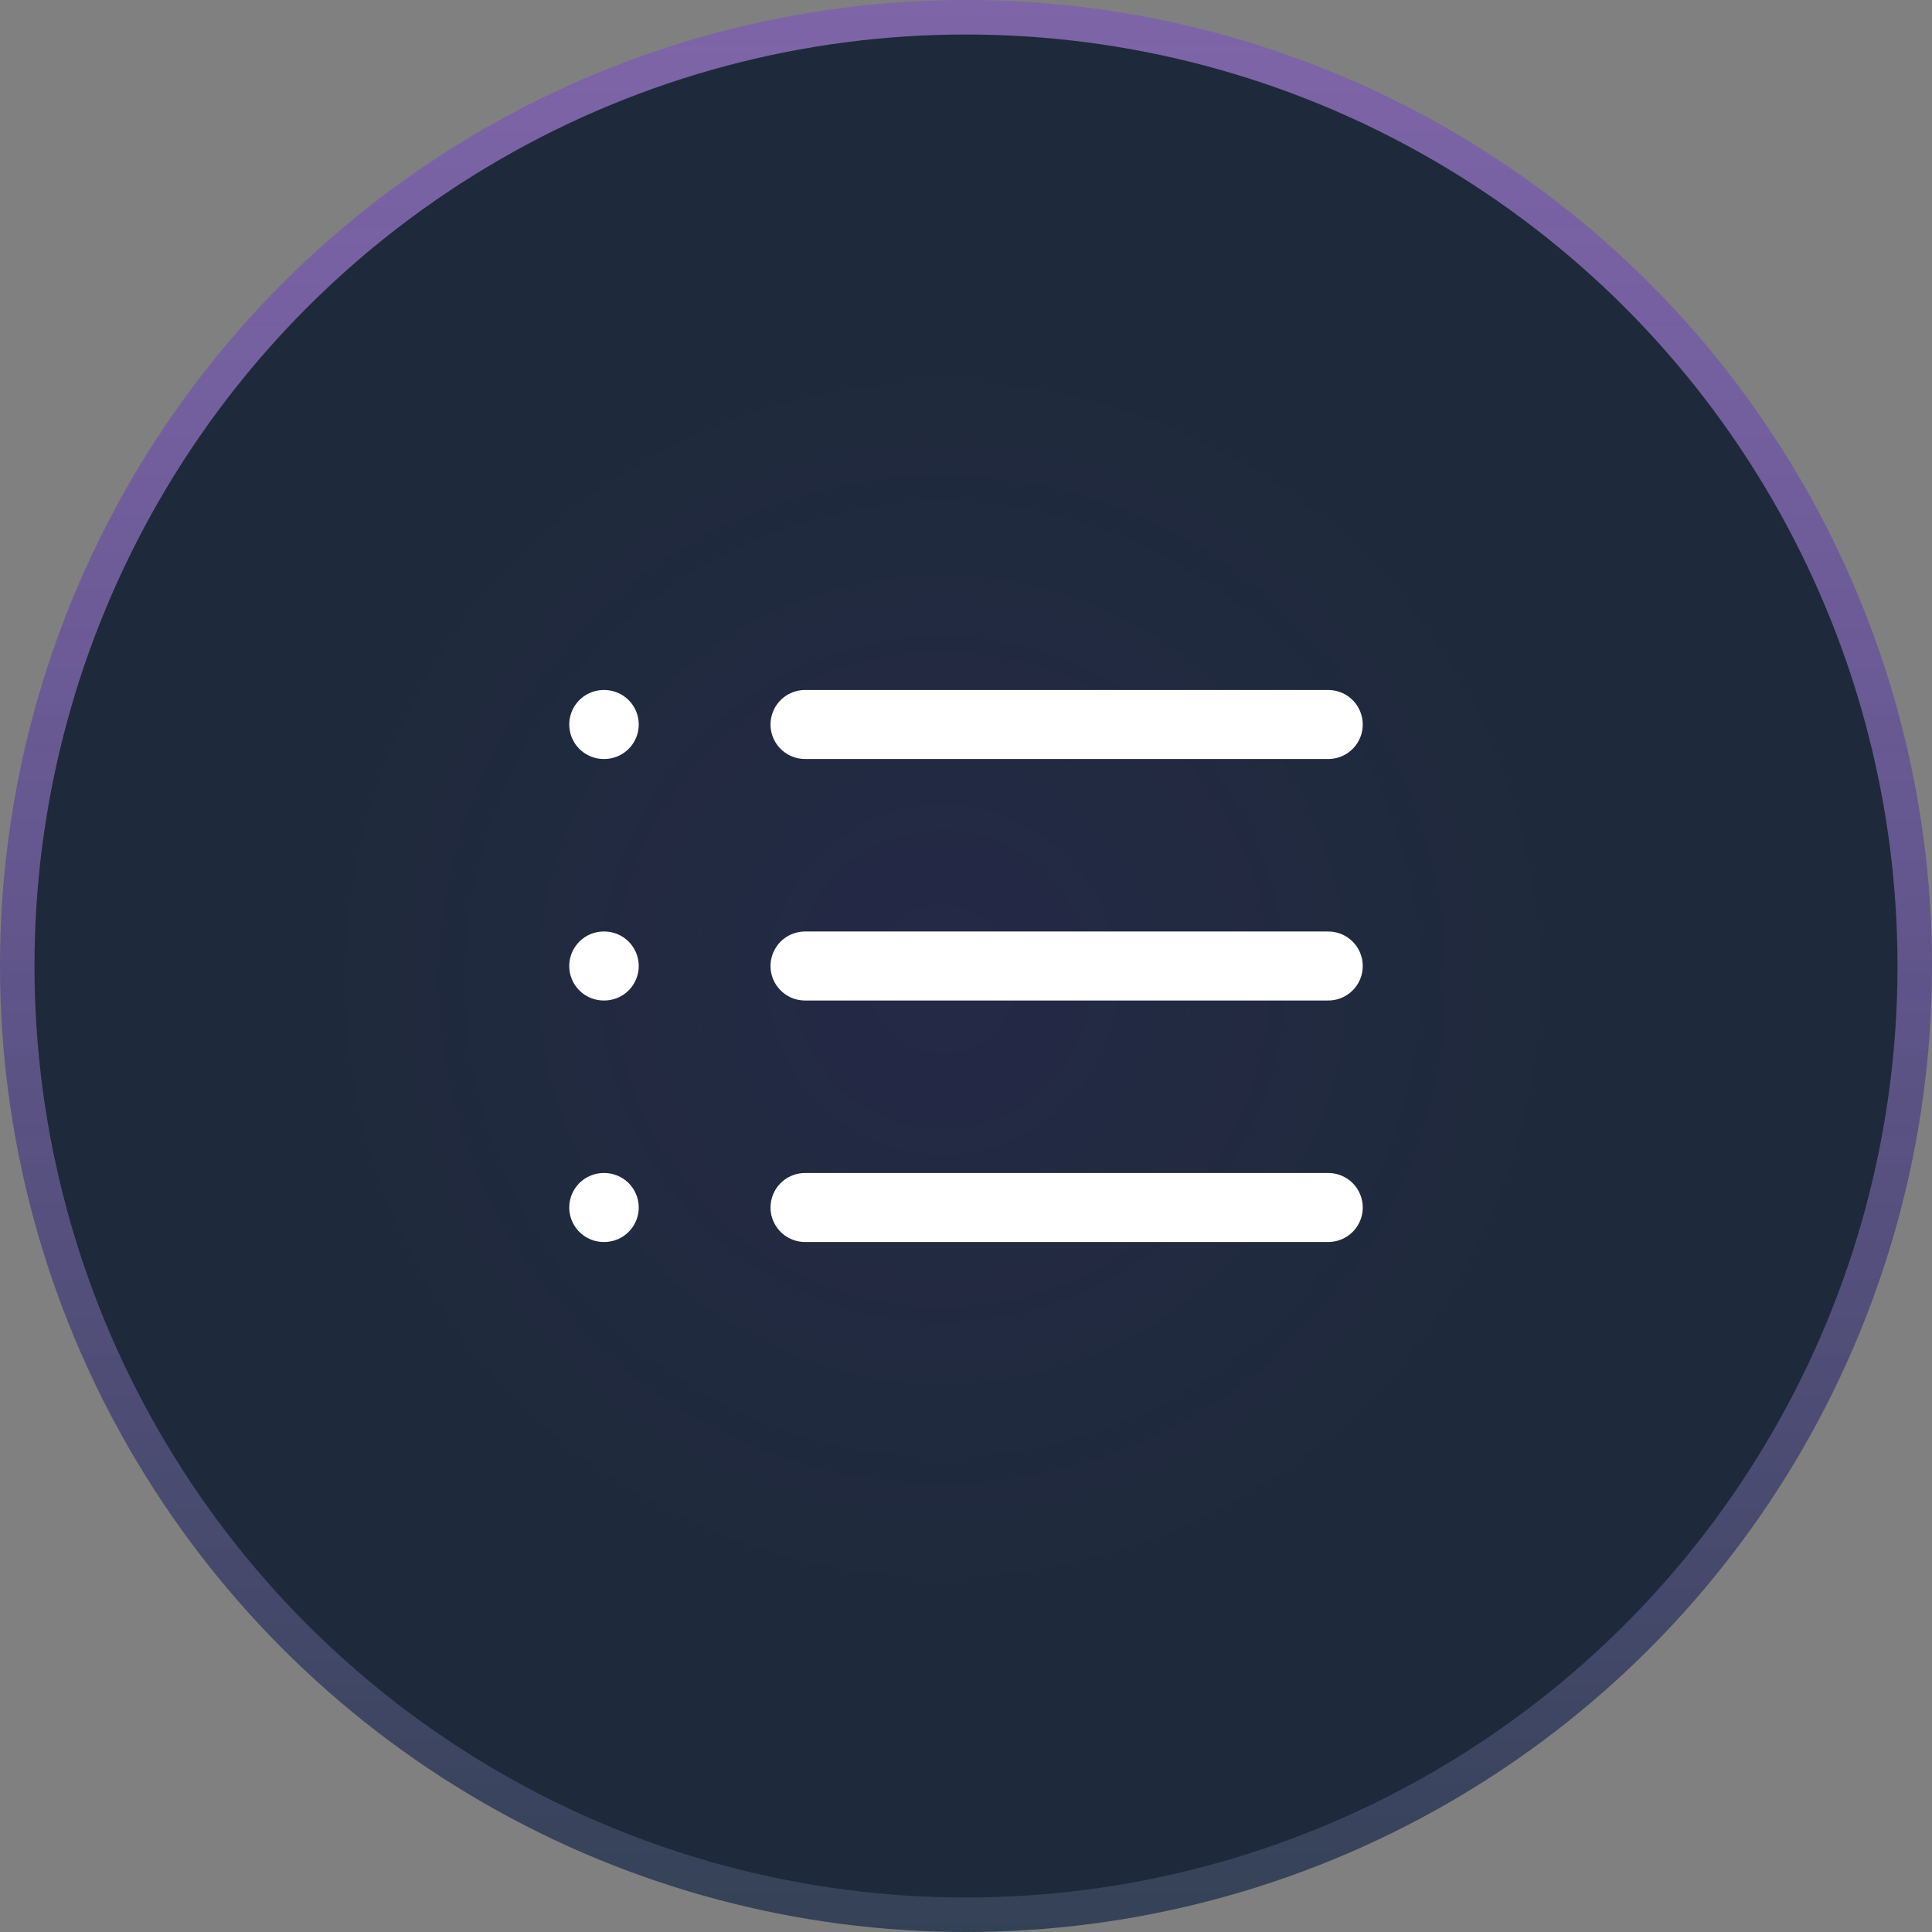
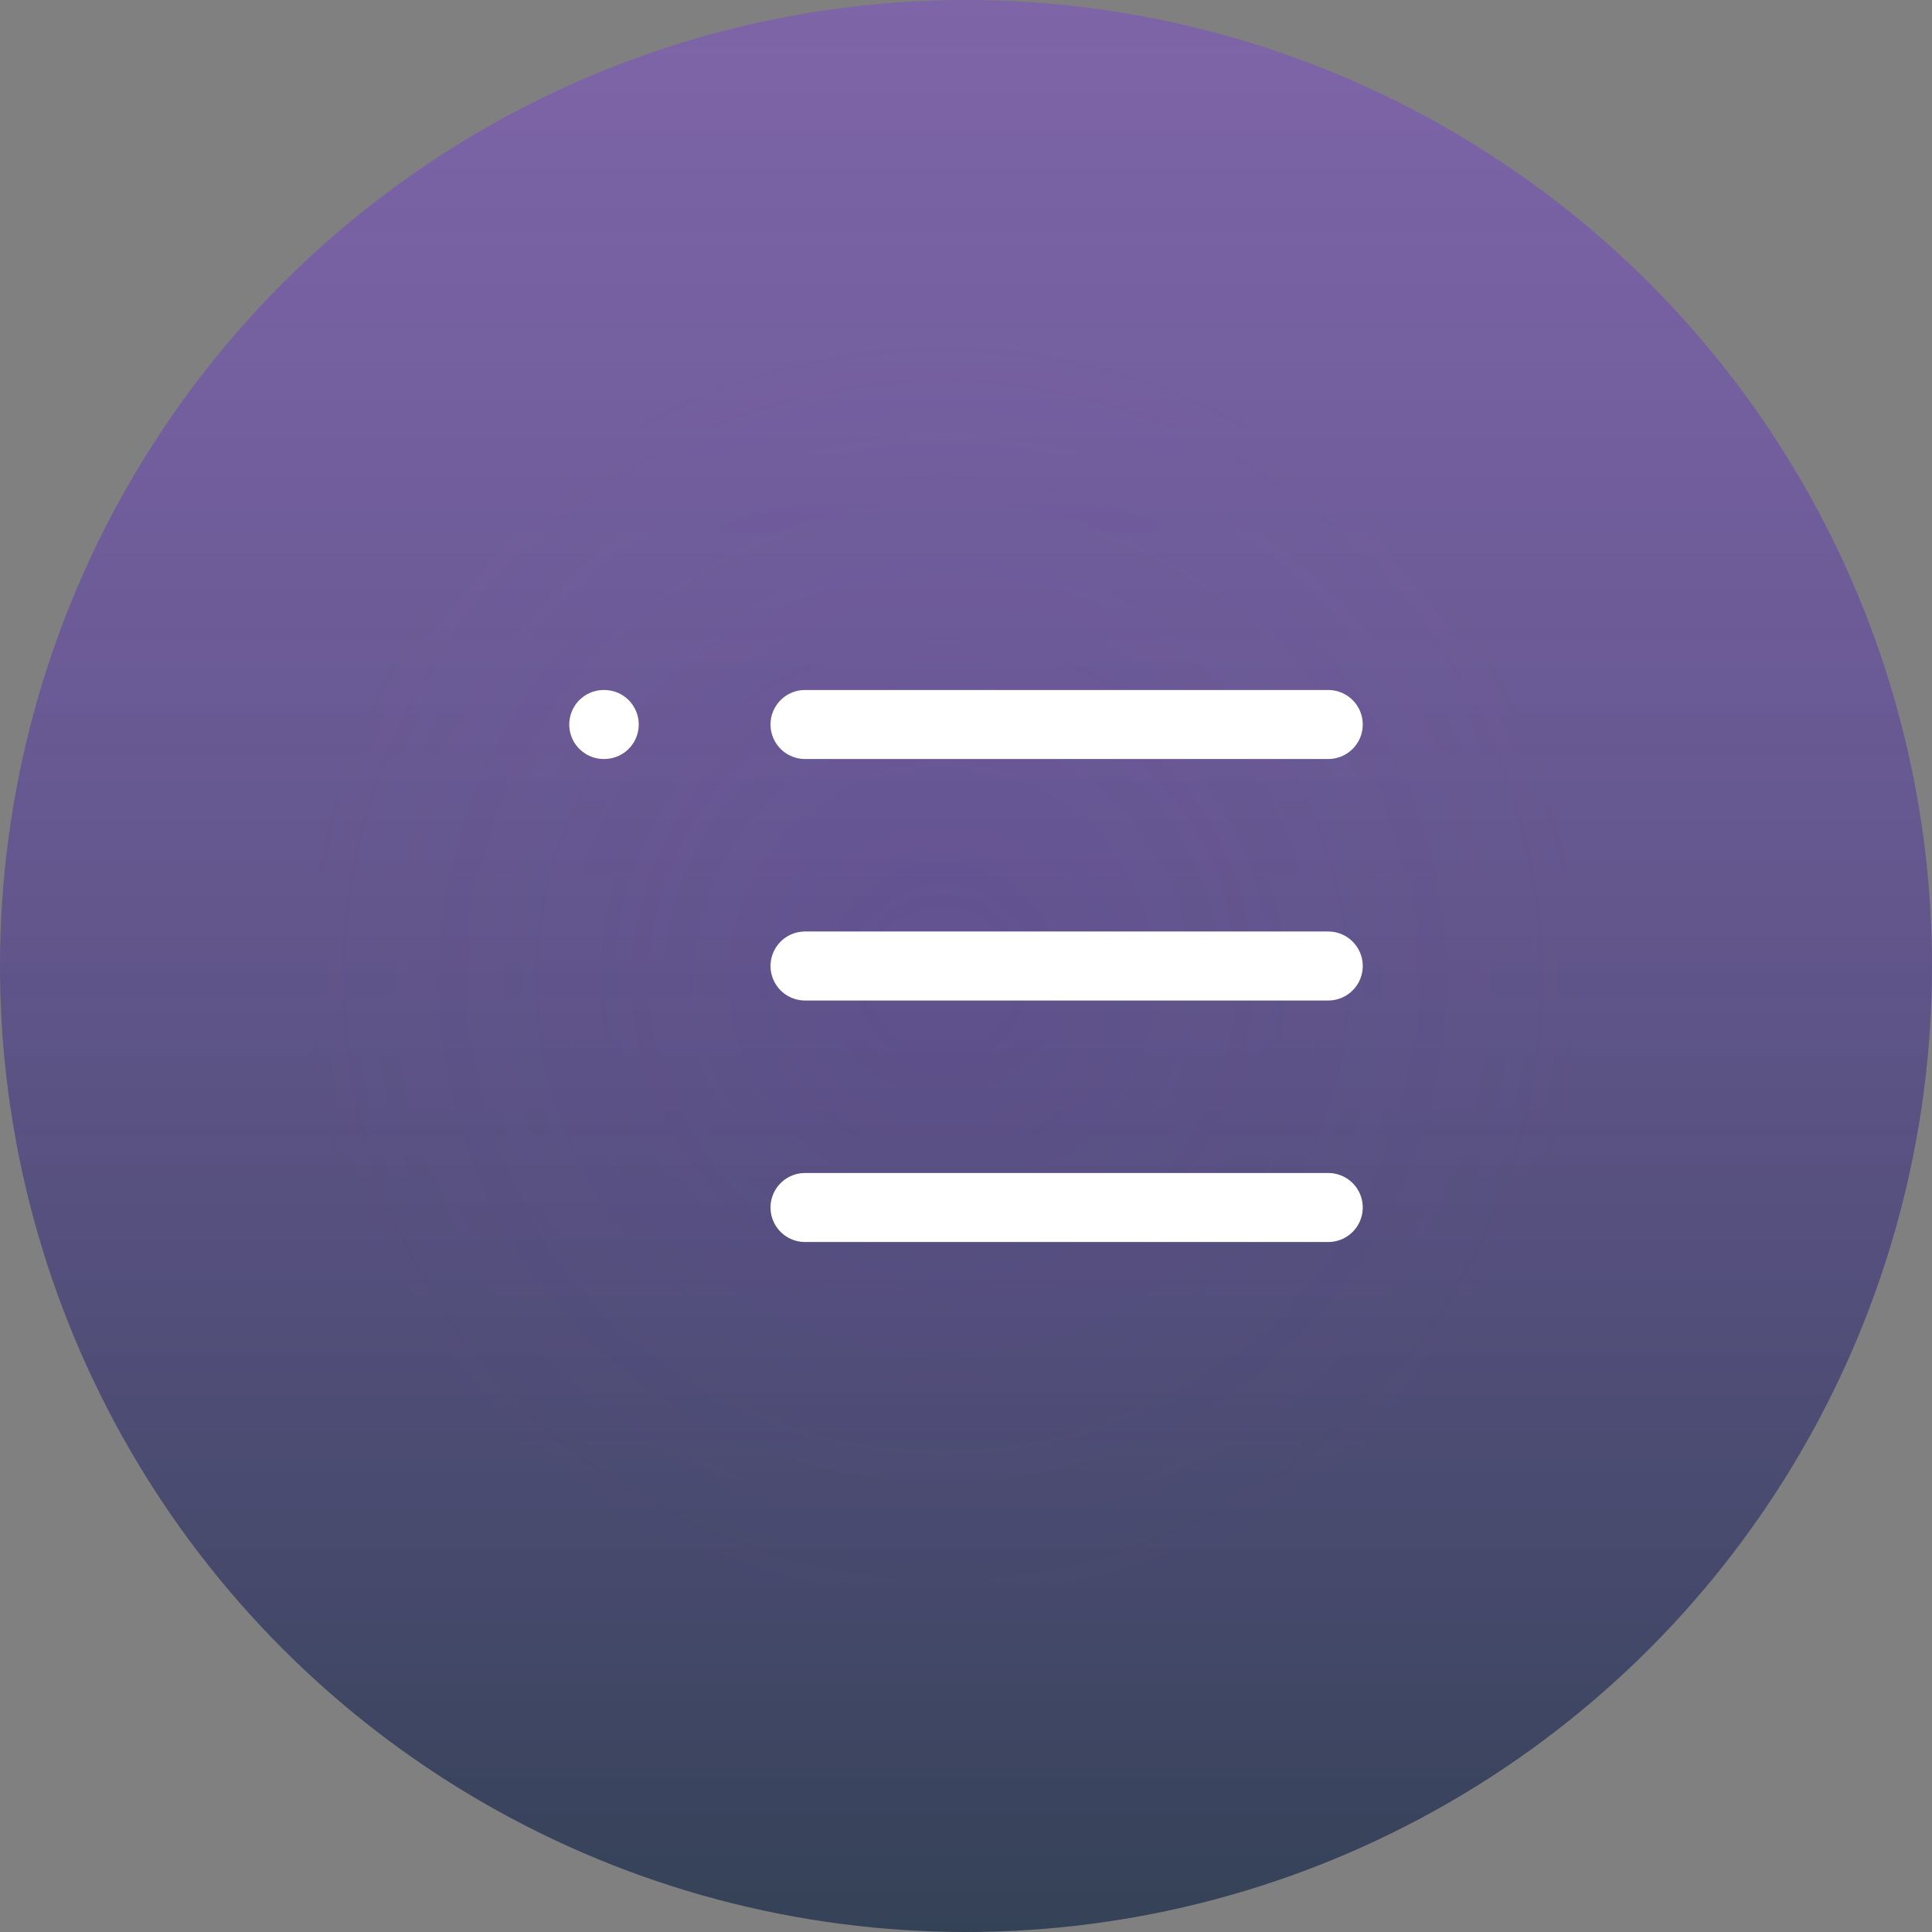
<svg xmlns="http://www.w3.org/2000/svg" width="56" height="56">
  <rect width="100%" height="100%" fill="#808080" stroke="none" />
  <defs>
    <radialGradient id="b" cx="48.744%" cy="50.721%" r="34.598%" fx="48.744%" fy="50.721%">
      <stop offset="0%" stop-color="#6925C9" />
      <stop offset="100%" stop-color="#7D53C3" stop-opacity="0" />
    </radialGradient>
    <linearGradient id="a" x1="50%" x2="50%" y1="100%" y2="0%">
      <stop offset="0%" stop-color="#334155" />
      <stop offset="100%" stop-color="#7D53C3" stop-opacity=".601" />
    </linearGradient>
  </defs>
  <g fill="none" fill-rule="evenodd">
    <circle cx="28" cy="28" r="28" fill="url(#a)" />
-     <circle cx="28" cy="28" r="27" fill="#1E293B" />
    <circle cx="28" cy="28" r="27" fill="url(#b)" opacity=".079" />
    <svg width="56" height="56" viewBox="0 0 56 56" fill="none">
      <path d="M23.334 21H38.5" stroke="white" stroke-width="2" stroke-linecap="round" stroke-linejoin="round" />
      <path d="M23.334 28H38.5" stroke="white" stroke-width="2" stroke-linecap="round" stroke-linejoin="round" />
      <path d="M23.334 35H38.5" stroke="white" stroke-width="2" stroke-linecap="round" stroke-linejoin="round" />
      <path d="M17.5 21H17.514" stroke="white" stroke-width="2" stroke-linecap="round" stroke-linejoin="round" />
-       <path d="M17.5 28H17.514" stroke="white" stroke-width="2" stroke-linecap="round" stroke-linejoin="round" />
-       <path d="M17.5 35H17.514" stroke="white" stroke-width="2" stroke-linecap="round" stroke-linejoin="round" />
    </svg>
  </g>
</svg>